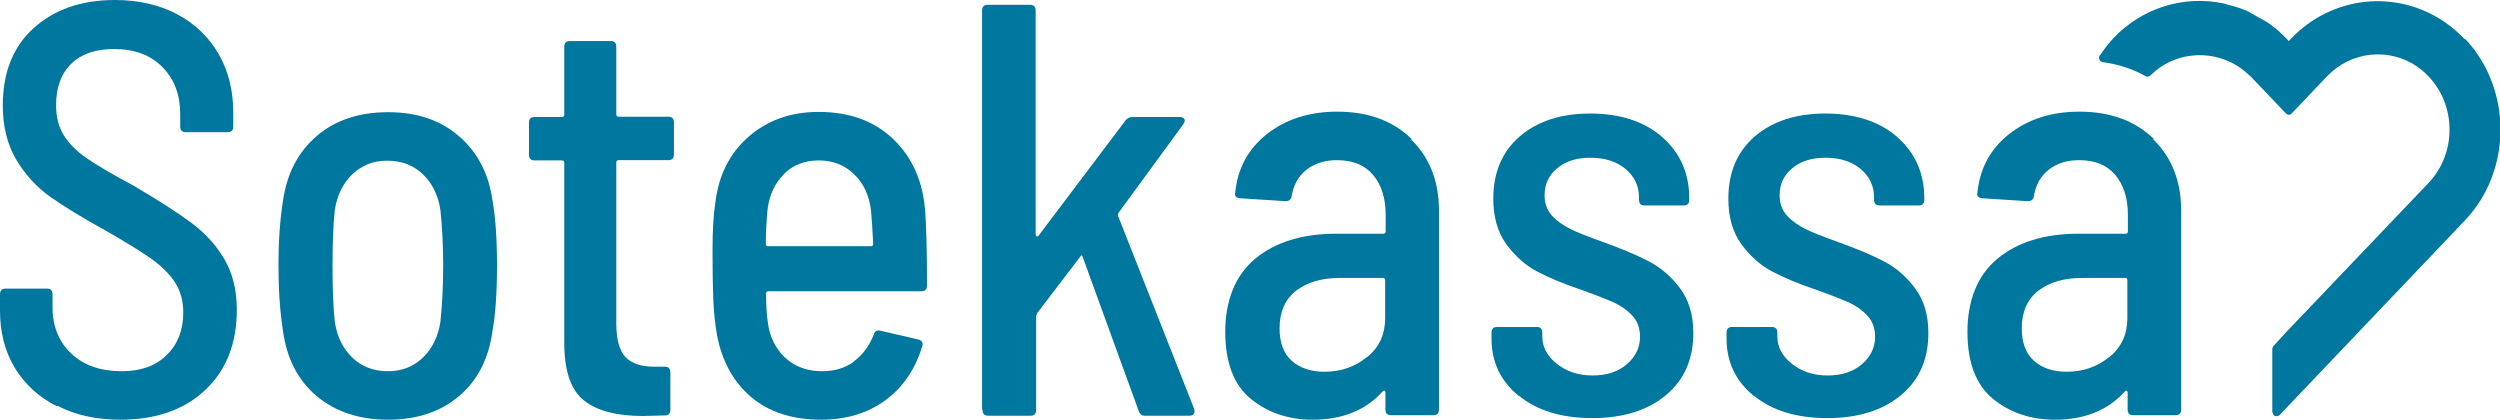
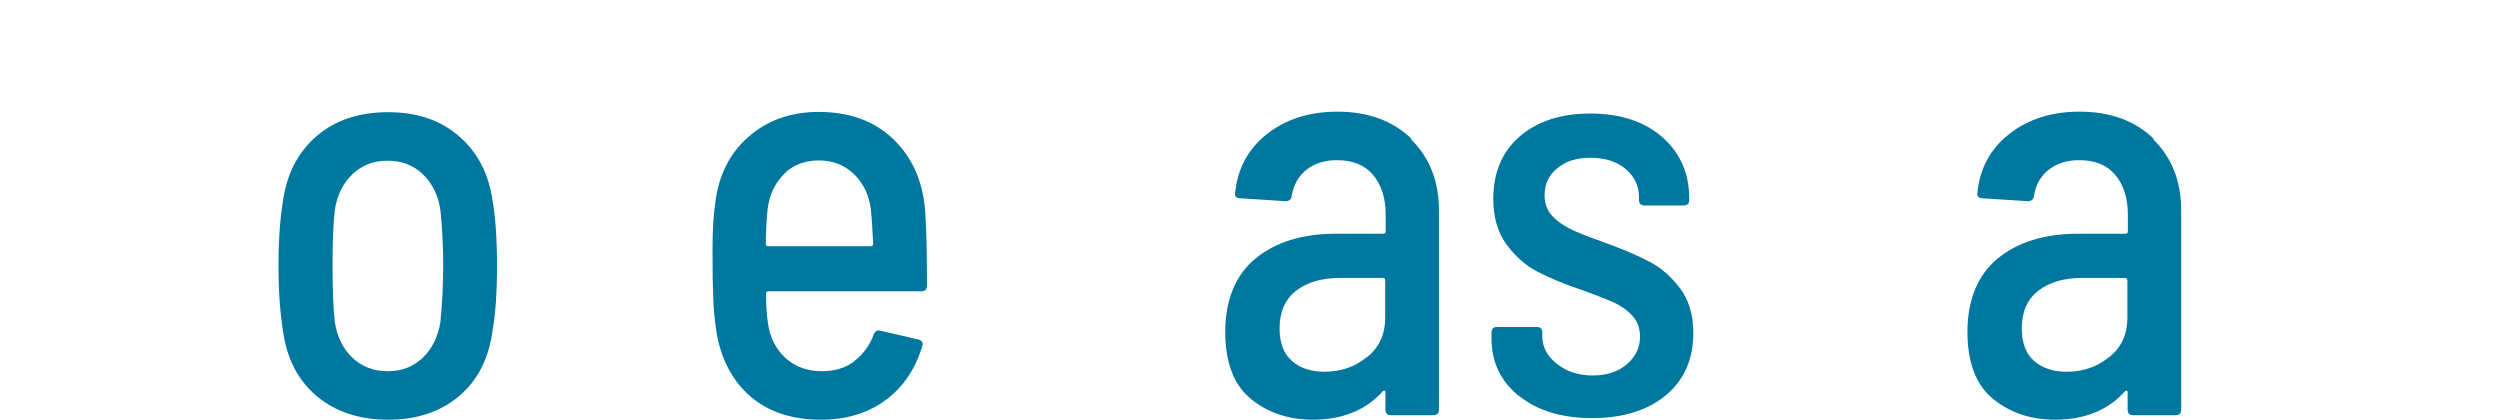
<svg xmlns="http://www.w3.org/2000/svg" width="137" height="23" viewBox="0 0 137 23" fill="none">
  <g clip-path="url(#clip0_301_1711)">
-     <path d="M3.102 22.255C2.114 21.759 1.349 21.043 0.807 20.152C0.264 19.247 0 18.21 0 16.998V16.137C0 15.918 0.097 15.815 0.306 15.815H2.573C2.782 15.815 2.879 15.918 2.879 16.137V16.837C2.879 17.889 3.227 18.736 3.909 19.378C4.59 20.021 5.508 20.342 6.677 20.342C7.72 20.342 8.541 20.05 9.139 19.451C9.737 18.867 10.043 18.093 10.043 17.13C10.043 16.487 9.89 15.932 9.584 15.465C9.278 14.998 8.833 14.559 8.249 14.15C7.664 13.742 6.83 13.23 5.731 12.602C4.479 11.916 3.491 11.303 2.74 10.777C1.989 10.237 1.377 9.565 0.89 8.747C0.403 7.93 0.153 6.937 0.153 5.783C0.153 3.987 0.709 2.57 1.836 1.548C2.963 0.526 4.451 0 6.301 0C7.581 0 8.722 0.263 9.695 0.774C10.669 1.285 11.434 2.015 11.976 2.95C12.519 3.884 12.783 4.965 12.783 6.177V6.922C12.783 7.141 12.686 7.243 12.477 7.243H10.182C9.973 7.243 9.876 7.141 9.876 6.922V6.25C9.876 5.199 9.556 4.337 8.902 3.68C8.249 3.008 7.358 2.687 6.246 2.687C5.244 2.687 4.465 2.95 3.909 3.49C3.352 4.03 3.074 4.79 3.074 5.768C3.074 6.411 3.213 6.951 3.491 7.404C3.77 7.857 4.187 8.28 4.757 8.674C5.328 9.069 6.176 9.565 7.303 10.164C8.708 10.996 9.779 11.682 10.502 12.223C11.225 12.763 11.823 13.406 12.283 14.18C12.742 14.954 12.978 15.888 12.978 16.969C12.978 18.809 12.408 20.284 11.253 21.364C10.099 22.46 8.541 23 6.593 23C5.286 23 4.145 22.752 3.158 22.241L3.102 22.255Z" fill="#00779E" />
    <path d="M17.346 21.7C16.331 20.839 15.719 19.656 15.51 18.152C15.343 17.086 15.26 15.888 15.26 14.559C15.26 13.23 15.343 12.018 15.51 10.996C15.719 9.521 16.331 8.338 17.346 7.462C18.362 6.586 19.669 6.148 21.269 6.148C22.869 6.148 24.134 6.586 25.15 7.462C26.165 8.338 26.777 9.507 26.986 10.967C27.153 11.887 27.236 13.085 27.236 14.559C27.236 16.034 27.153 17.232 26.986 18.152C26.777 19.656 26.179 20.839 25.164 21.7C24.148 22.562 22.855 23 21.269 23C19.683 23 18.376 22.562 17.346 21.7ZM23.175 19.598C23.689 19.101 24.009 18.444 24.134 17.641C24.232 16.677 24.287 15.655 24.287 14.559C24.287 13.464 24.232 12.427 24.134 11.507C24.009 10.69 23.689 10.047 23.175 9.55C22.66 9.054 22.006 8.806 21.227 8.806C20.448 8.806 19.836 9.054 19.308 9.55C18.793 10.047 18.473 10.704 18.348 11.507C18.264 12.252 18.223 13.274 18.223 14.559C18.223 15.845 18.264 16.896 18.348 17.641C18.473 18.458 18.793 19.101 19.308 19.598C19.822 20.094 20.476 20.342 21.255 20.342C22.034 20.342 22.646 20.094 23.175 19.598Z" fill="#00779E" />
-     <path d="M36.625 8.777H33.898C33.815 8.777 33.773 8.82 33.773 8.908V17.714C33.773 18.59 33.94 19.203 34.274 19.568C34.608 19.919 35.136 20.094 35.846 20.094H36.43C36.639 20.094 36.736 20.196 36.736 20.415V22.445C36.736 22.664 36.639 22.766 36.43 22.766L35.234 22.796C33.801 22.796 32.73 22.518 32.007 21.949C31.283 21.379 30.922 20.328 30.922 18.78V8.923C30.922 8.835 30.88 8.791 30.797 8.791H29.294C29.086 8.791 28.988 8.689 28.988 8.47V6.732C28.988 6.513 29.086 6.411 29.294 6.411H30.797C30.88 6.411 30.922 6.367 30.922 6.279V2.57C30.922 2.351 31.019 2.249 31.228 2.249H33.467C33.676 2.249 33.773 2.351 33.773 2.57V6.265C33.773 6.352 33.815 6.396 33.898 6.396H36.625C36.834 6.396 36.931 6.498 36.931 6.717V8.455C36.931 8.674 36.834 8.777 36.625 8.777Z" fill="#00779E" />
    <path d="M46.794 19.802C47.267 19.451 47.642 18.955 47.879 18.342C47.934 18.152 48.06 18.079 48.24 18.122L50.327 18.604C50.536 18.663 50.605 18.794 50.536 18.984C50.146 20.255 49.478 21.233 48.519 21.934C47.559 22.635 46.39 23 44.999 23C43.414 23 42.12 22.576 41.146 21.744C40.173 20.912 39.547 19.758 39.282 18.312C39.185 17.714 39.115 17.071 39.088 16.399C39.06 15.728 39.046 14.837 39.046 13.712C39.046 12.588 39.102 11.756 39.199 11.113C39.38 9.609 39.978 8.411 41.007 7.506C42.037 6.601 43.316 6.133 44.86 6.133C46.557 6.133 47.92 6.63 48.964 7.637C50.007 8.645 50.591 9.974 50.703 11.624C50.758 12.354 50.8 13.698 50.8 15.64C50.8 15.859 50.703 15.961 50.494 15.961H42.106C42.023 15.961 41.981 16.005 41.981 16.093C41.981 16.691 42.009 17.217 42.078 17.67C42.176 18.458 42.496 19.101 43.024 19.598C43.553 20.094 44.234 20.342 45.041 20.342C45.737 20.342 46.321 20.167 46.794 19.817V19.802ZM42.968 9.536C42.468 10.032 42.162 10.675 42.064 11.463C42.009 12.048 41.967 12.676 41.967 13.362C41.967 13.45 42.009 13.493 42.092 13.493H47.726C47.809 13.493 47.851 13.45 47.851 13.362C47.809 12.5 47.767 11.887 47.726 11.493C47.628 10.704 47.322 10.047 46.808 9.55C46.293 9.054 45.653 8.791 44.874 8.791C44.095 8.791 43.455 9.039 42.955 9.536H42.968Z" fill="#00779E" />
-     <path d="M53.818 22.43V0.584C53.818 0.365 53.916 0.263 54.124 0.263H56.447C56.656 0.263 56.753 0.365 56.753 0.584V12.851C56.753 12.851 56.767 12.924 56.809 12.953C56.851 12.968 56.879 12.953 56.906 12.924L61.678 6.601C61.775 6.469 61.914 6.411 62.081 6.411H64.654C64.779 6.411 64.863 6.455 64.905 6.528C64.946 6.601 64.919 6.688 64.849 6.805L61.302 11.653C61.26 11.741 61.246 11.799 61.274 11.843L65.433 22.387L65.461 22.518C65.461 22.693 65.364 22.781 65.183 22.781H62.735C62.568 22.781 62.456 22.693 62.401 22.518L59.341 14.107C59.299 13.975 59.243 13.961 59.188 14.078L56.837 17.159C56.795 17.246 56.781 17.305 56.781 17.319V22.46C56.781 22.679 56.684 22.781 56.475 22.781H54.152C53.944 22.781 53.846 22.679 53.846 22.46L53.818 22.43Z" fill="#00779E" />
    <path d="M77.326 7.637C78.341 8.63 78.856 9.93 78.856 11.537V22.43C78.856 22.649 78.758 22.752 78.55 22.752H76.227C76.018 22.752 75.921 22.649 75.921 22.43V21.496C75.921 21.496 75.907 21.423 75.879 21.408C75.851 21.408 75.809 21.408 75.768 21.452C74.85 22.474 73.57 23 71.942 23C70.621 23 69.48 22.62 68.549 21.861C67.617 21.102 67.144 19.875 67.144 18.181C67.144 16.487 67.686 15.085 68.785 14.18C69.87 13.274 71.358 12.807 73.236 12.807H75.809C75.893 12.807 75.935 12.763 75.935 12.676V11.77C75.935 10.85 75.698 10.12 75.239 9.58C74.78 9.039 74.126 8.777 73.264 8.777C72.596 8.777 72.04 8.952 71.595 9.302C71.15 9.653 70.885 10.135 70.788 10.733C70.76 10.923 70.649 11.025 70.454 11.025L67.95 10.865C67.867 10.865 67.797 10.836 67.742 10.792C67.686 10.733 67.658 10.675 67.686 10.587C67.811 9.258 68.382 8.178 69.411 7.36C70.44 6.542 71.734 6.119 73.278 6.119C74.975 6.119 76.324 6.615 77.353 7.608L77.326 7.637ZM74.919 19.568C75.587 19.028 75.907 18.312 75.907 17.422V15.363C75.907 15.275 75.865 15.231 75.782 15.231H73.431C72.429 15.231 71.636 15.465 71.025 15.932C70.426 16.399 70.12 17.086 70.12 17.991C70.12 18.78 70.343 19.378 70.788 19.773C71.233 20.167 71.831 20.371 72.569 20.371C73.473 20.371 74.252 20.109 74.905 19.568H74.919Z" fill="#00779E" />
    <path d="M83.251 21.715C82.236 20.897 81.735 19.846 81.735 18.561V18.239C81.735 18.02 81.833 17.918 82.041 17.918H84.211C84.42 17.918 84.517 18.02 84.517 18.239V18.429C84.517 19.013 84.782 19.51 85.31 19.933C85.839 20.357 86.493 20.576 87.272 20.576C88.05 20.576 88.677 20.371 89.149 19.962C89.622 19.554 89.873 19.057 89.873 18.458C89.873 17.991 89.734 17.597 89.455 17.305C89.177 16.998 88.843 16.764 88.44 16.575C88.037 16.399 87.452 16.166 86.673 15.888C85.714 15.567 84.907 15.231 84.239 14.881C83.572 14.53 83.015 14.019 82.542 13.377C82.069 12.719 81.833 11.902 81.833 10.879C81.833 9.448 82.32 8.309 83.279 7.477C84.253 6.644 85.533 6.221 87.146 6.221C88.76 6.221 90.095 6.644 91.083 7.506C92.07 8.368 92.571 9.492 92.571 10.879V10.938C92.571 11.157 92.474 11.259 92.265 11.259H90.123C89.915 11.259 89.817 11.157 89.817 10.938V10.806C89.817 10.193 89.567 9.667 89.08 9.258C88.593 8.85 87.953 8.645 87.146 8.645C86.395 8.645 85.783 8.835 85.324 9.229C84.865 9.609 84.643 10.105 84.643 10.704C84.643 11.157 84.782 11.522 85.046 11.814C85.31 12.106 85.644 12.34 86.047 12.544C86.451 12.749 87.035 12.968 87.8 13.245C88.816 13.61 89.664 13.961 90.332 14.311C90.999 14.647 91.57 15.143 92.057 15.786C92.543 16.429 92.794 17.246 92.794 18.254C92.794 19.685 92.293 20.824 91.291 21.657C90.29 22.489 88.941 22.912 87.258 22.912C85.575 22.912 84.239 22.503 83.238 21.686L83.251 21.715Z" fill="#00779E" />
-     <path d="M96.132 21.715C95.117 20.897 94.616 19.846 94.616 18.561V18.239C94.616 18.02 94.714 17.918 94.922 17.918H97.092C97.301 17.918 97.398 18.02 97.398 18.239V18.429C97.398 19.013 97.662 19.51 98.191 19.933C98.72 20.357 99.373 20.576 100.152 20.576C100.931 20.576 101.557 20.371 102.03 19.962C102.503 19.554 102.754 19.057 102.754 18.458C102.754 17.991 102.614 17.597 102.336 17.305C102.058 16.998 101.724 16.764 101.321 16.575C100.917 16.399 100.333 16.166 99.554 15.888C98.594 15.567 97.788 15.231 97.12 14.881C96.452 14.53 95.896 14.019 95.423 13.377C94.95 12.719 94.714 11.902 94.714 10.879C94.714 9.448 95.2 8.309 96.16 7.477C97.134 6.644 98.414 6.221 100.027 6.221C101.641 6.221 102.976 6.644 103.964 7.506C104.951 8.368 105.452 9.492 105.452 10.879V10.938C105.452 11.157 105.355 11.259 105.146 11.259H103.004C102.795 11.259 102.698 11.157 102.698 10.938V10.806C102.698 10.193 102.448 9.667 101.961 9.258C101.474 8.85 100.834 8.645 100.027 8.645C99.276 8.645 98.664 8.835 98.205 9.229C97.746 9.609 97.523 10.105 97.523 10.704C97.523 11.157 97.662 11.522 97.927 11.814C98.191 12.106 98.525 12.34 98.928 12.544C99.332 12.749 99.916 12.968 100.681 13.245C101.696 13.61 102.545 13.961 103.213 14.311C103.88 14.647 104.451 15.143 104.937 15.786C105.424 16.429 105.675 17.246 105.675 18.254C105.675 19.685 105.174 20.824 104.172 21.657C103.171 22.489 101.822 22.912 100.138 22.912C98.455 22.912 97.12 22.503 96.118 21.686L96.132 21.715Z" fill="#00779E" />
    <path d="M117.999 7.637C119.014 8.63 119.529 9.93 119.529 11.537V22.43C119.529 22.649 119.431 22.752 119.223 22.752H116.9C116.691 22.752 116.594 22.649 116.594 22.43V21.496C116.594 21.496 116.58 21.423 116.552 21.408C116.524 21.408 116.482 21.408 116.441 21.452C115.523 22.474 114.243 23 112.615 23C111.294 23 110.153 22.62 109.221 21.861C108.289 21.102 107.816 19.875 107.816 18.181C107.816 16.487 108.359 15.085 109.458 14.18C110.543 13.274 112.031 12.807 113.909 12.807H116.482C116.566 12.807 116.608 12.763 116.608 12.676V11.77C116.608 10.85 116.371 10.12 115.912 9.58C115.453 9.039 114.799 8.777 113.937 8.777C113.269 8.777 112.713 8.952 112.268 9.302C111.822 9.653 111.558 10.135 111.461 10.733C111.433 10.923 111.322 11.025 111.127 11.025L108.623 10.865C108.54 10.865 108.47 10.836 108.415 10.792C108.359 10.733 108.331 10.675 108.359 10.587C108.484 9.258 109.054 8.178 110.084 7.36C111.113 6.542 112.407 6.119 113.951 6.119C115.648 6.119 116.997 6.615 118.026 7.608L117.999 7.637ZM115.592 19.568C116.26 19.028 116.58 18.312 116.58 17.422V15.363C116.58 15.275 116.538 15.231 116.455 15.231H114.104C113.102 15.231 112.309 15.465 111.697 15.932C111.099 16.399 110.793 17.086 110.793 17.991C110.793 18.78 111.016 19.378 111.461 19.773C111.906 20.167 112.504 20.371 113.241 20.371C114.145 20.371 114.924 20.109 115.578 19.568H115.592Z" fill="#00779E" />
-     <path d="M135.08 2.161C135.08 2.161 135.066 2.132 135.052 2.132C134.732 1.796 134.371 1.49 133.995 1.227C131.338 -0.613 127.777 -0.234 125.538 2.132L125.426 2.249L125.315 2.132C124.995 1.796 124.648 1.49 124.258 1.227C124.161 1.168 124.063 1.11 123.98 1.066C123.924 1.037 123.869 1.008 123.813 0.978L123.66 0.891C123.479 0.789 123.298 0.672 123.104 0.584C122.756 0.438 122.408 0.336 122.102 0.263C122.074 0.263 122.046 0.248 122.019 0.234C121.963 0.219 121.921 0.204 121.866 0.19C119.654 -0.277 117.373 0.438 115.787 2.117C115.773 2.132 115.759 2.161 115.745 2.176C115.467 2.468 115.244 2.789 115.064 3.052C115.022 3.11 115.008 3.198 115.05 3.271C115.077 3.344 115.147 3.388 115.217 3.403C116.093 3.519 116.886 3.782 117.581 4.177C117.665 4.22 117.762 4.206 117.832 4.147C119.278 2.687 121.671 2.643 123.187 4.06C123.215 4.089 123.243 4.104 123.27 4.133C123.298 4.147 123.312 4.177 123.34 4.191L125.273 6.221C125.273 6.221 125.301 6.25 125.315 6.25C125.399 6.309 125.51 6.309 125.58 6.221L127.513 4.191C128.834 2.804 130.907 2.585 132.465 3.651C132.688 3.811 132.896 3.987 133.077 4.177C134.621 5.797 134.621 8.411 133.077 10.032L125.26 18.225L124.578 18.97C124.578 18.97 124.522 19.072 124.522 19.116V22.576C124.522 22.576 124.564 22.708 124.606 22.752C124.648 22.796 124.703 22.81 124.759 22.81C124.814 22.81 124.87 22.781 124.912 22.752L135.066 12.091C137.667 9.361 137.681 4.907 135.108 2.147L135.08 2.161Z" fill="#00779E" />
  </g>
  <defs>
    <clipPath id="clip0_301_1711">
      <rect width="137" height="23" fill="white" />
    </clipPath>
  </defs>
</svg>